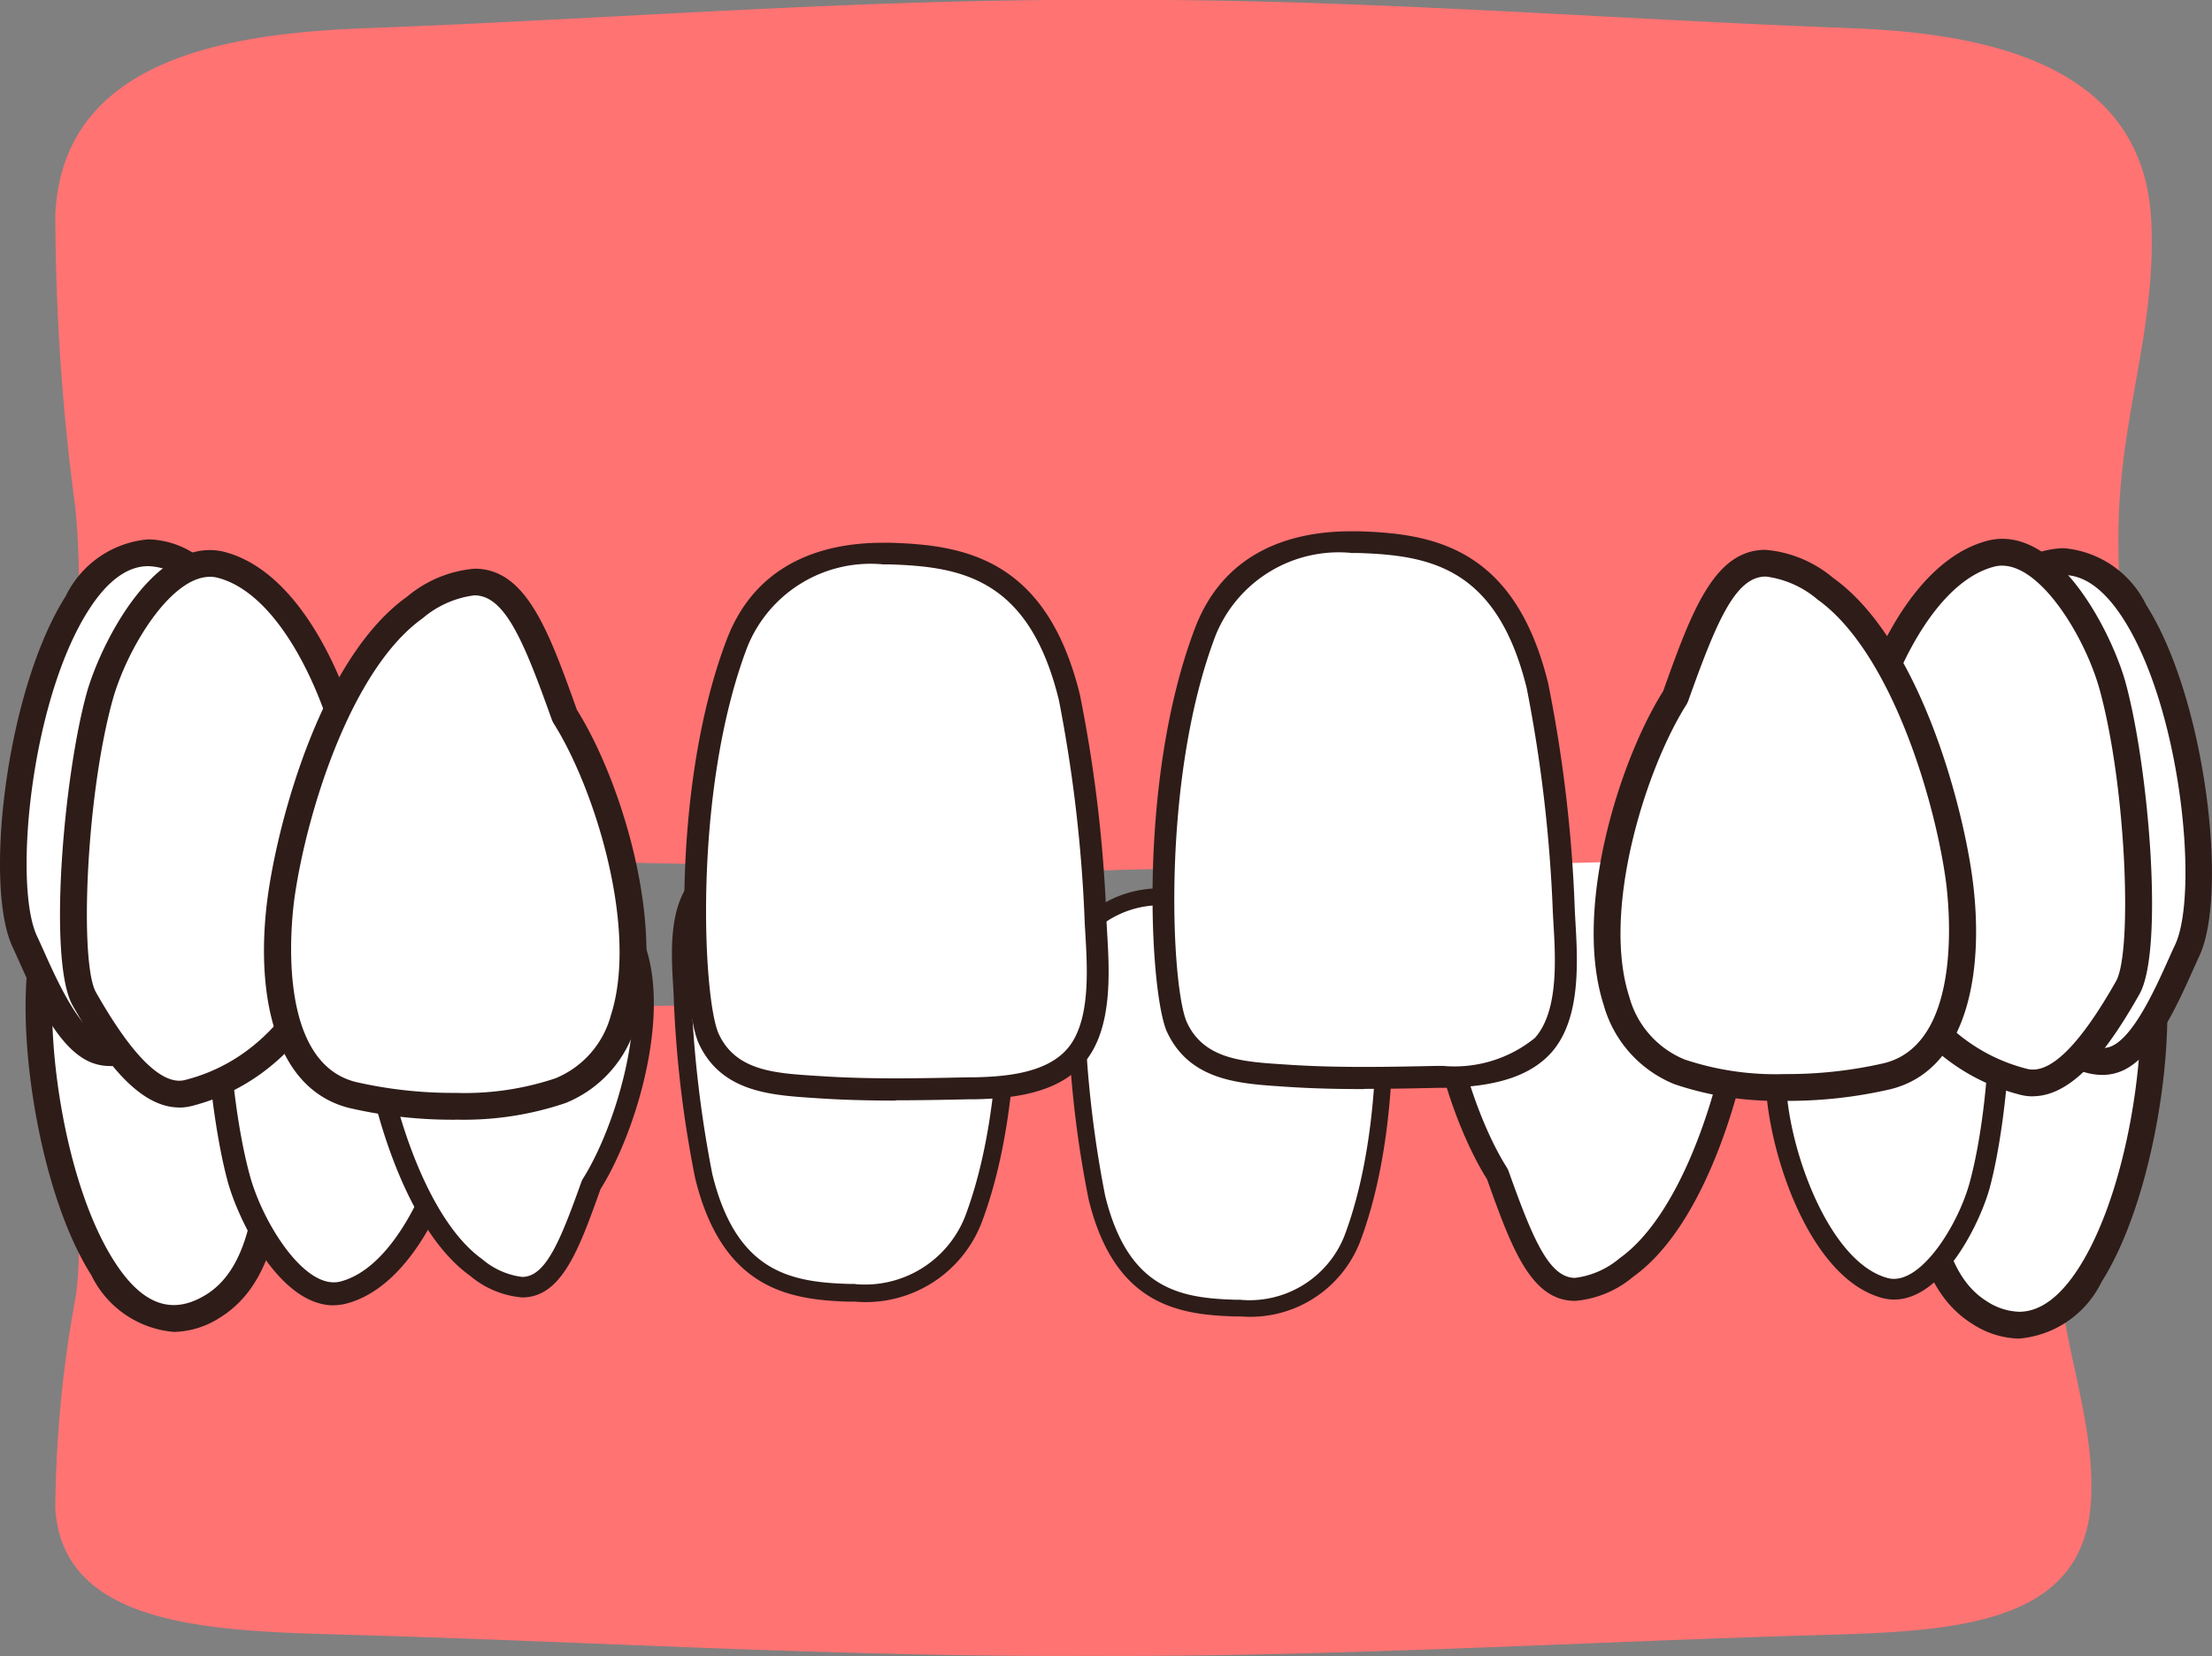
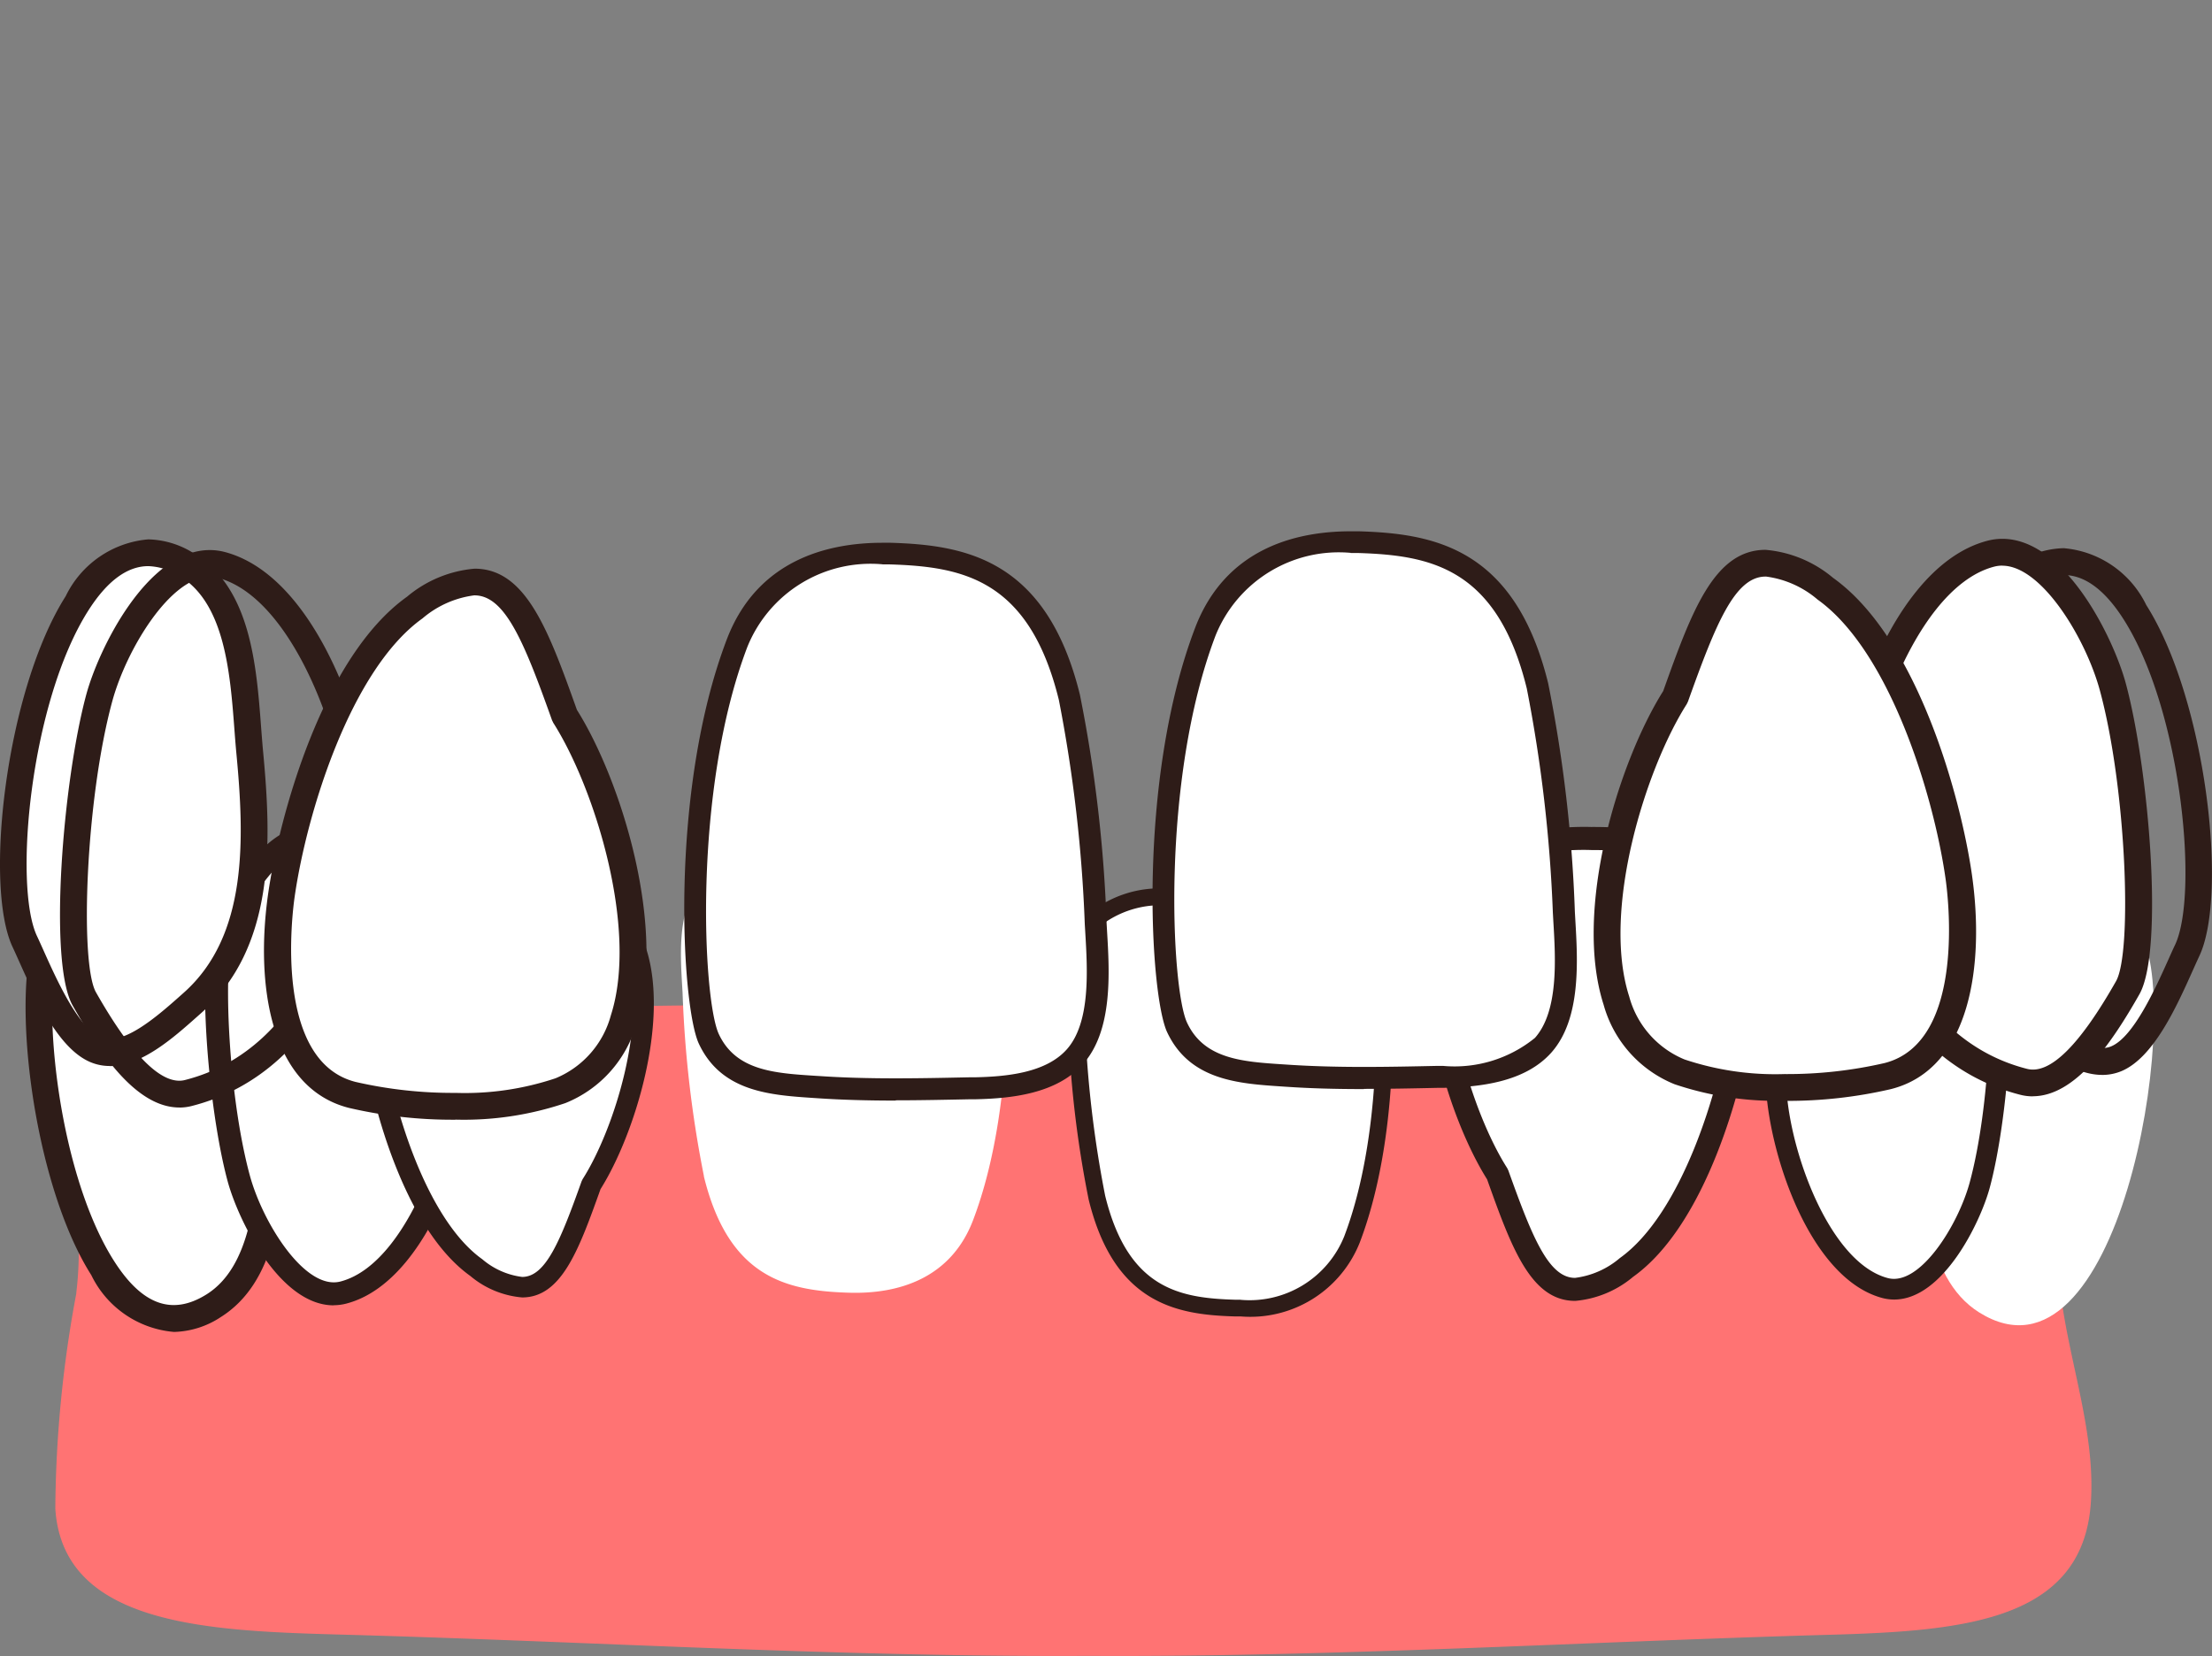
<svg xmlns="http://www.w3.org/2000/svg" width="76.74" height="57.464" viewBox="0 0 76.74 57.464">
  <rect x="0" y="0" width="76.74" height="57.464" fill="#808080" stroke="none" />
  <defs>
    <clipPath id="a">
      <rect width="76.74" height="57.464" fill="none" />
    </clipPath>
  </defs>
  <g clip-path="url(#a)">
    <path d="M6.933,123.4a41.769,41.769,0,0,0-.732,7.485c.263,4.125,5.456,4.249,10.154,4.379,8.3.231,17.186.773,25.541.732H42.2c8.355.041,17.244-.5,25.541-.732,4.7-.13,8.817-.487,9.08-4.612.155-2.428-.752-4.829-1.051-7.253-.612-4.972,3.9-7.509-5.978-9.214-5.529-.954-16.257-.684-27.592-.916v-.006l-.155,0-.154,0v.006c-11.335.231-22.063-.038-27.592.916-9.879,1.705-6.759,4.242-7.371,9.214" transform="translate(-4.282 -78.537)" fill="#ff7373" />
    <path d="M12.6,103.083c-.2,2.072-.163,5.234-2.141,6.47-4.8,3-7.034-10.126-5.664-13.046.511-1.09,1.36-3.3,2.458-3.758s2.445.818,3.358,1.626c2.452,2.169,2.271,5.745,1.99,8.708" transform="translate(-3.048 -64.243)" fill="#fff" />
    <path d="M8.038,109.409a3.511,3.511,0,0,1-2.864-1.972C3.117,104.2,2.32,97.416,3.332,95.259c.068-.146.143-.313.224-.493.573-1.276,1.357-3.026,2.473-3.5a1.734,1.734,0,0,1,.676-.134c1.1,0,2.209.985,3.018,1.705l.152.136c2.561,2.265,2.45,5.885,2.144,9.1-.024.259-.045.535-.067.824-.161,2.134-.363,4.792-2.29,6a3.07,3.07,0,0,1-1.625.513M6.706,92.065a.792.792,0,0,0-.315.061c-.78.329-1.536,2.014-1.987,3.02-.083.186-.16.357-.231.507-.82,1.748-.234,8.108,1.785,11.286.967,1.523,2.011,1.92,3.212,1.169,1.528-.956,1.71-3.352,1.856-5.279.023-.293.044-.576.069-.84.284-2.988.4-6.341-1.835-8.317l-.154-.136c-.7-.621-1.654-1.471-2.4-1.471" transform="translate(-2.007 -63.192)" fill="#2e1c18" />
    <path d="M33.083,101.861c.327,2.191-1.317,8.01-4.17,8.755-1.637.427-3.2-2.36-3.632-3.958-.741-2.725-1.053-7.91-.447-8.977.631-1.113,1.857-3.117,3.093-2.8,3.169.8,4.724,4.094,5.156,6.983" transform="translate(-16.997 -65.764)" fill="#fff" />
    <path d="M27.659,110.157c-1.875,0-3.309-2.95-3.676-4.3-.691-2.542-1.146-7.979-.409-9.279.8-1.414,1.889-3.037,3.176-3.037a1.474,1.474,0,0,1,.362.045c4.2,1.068,5.236,5.865,5.453,7.31.334,2.243-1.277,8.368-4.465,9.2a1.752,1.752,0,0,1-.442.057M26.75,94.343c-.656,0-1.491.886-2.483,2.634-.489.862-.31,5.752.485,8.676.451,1.654,1.921,4,3.147,3.676,2.545-.664,4.2-6.116,3.877-8.31-.2-1.322-1.133-5.709-4.86-6.655a.656.656,0,0,0-.166-.021" transform="translate(-16.084 -64.862)" fill="#2e1c18" />
    <path d="M49.526,100.6c3.324,1.329,1.662,7.534.111,9.972-1.108,3.1-1.723,4.5-3.988,2.881-2.037-1.453-3.218-5.366-3.545-7.645-.243-1.688-.226-4.782,1.883-5.319a10.859,10.859,0,0,1,5.54.111" transform="translate(-29.121 -69.467)" fill="#fff" />
    <path d="M46.422,113.682a3.213,3.213,0,0,1-1.8-.745c-2.255-1.609-3.4-5.861-3.692-7.885-.346-2.41.036-5.176,2.149-5.714a12.131,12.131,0,0,1,2.837-.315,8.434,8.434,0,0,1,2.923.44,3.2,3.2,0,0,1,1.884,2.116c.813,2.52-.392,6.448-1.584,8.344-.751,2.1-1.35,3.759-2.721,3.759m-.5-13.946a11.545,11.545,0,0,0-2.661.293c-2.181.556-1.683,4.477-1.619,4.922.32,2.231,1.49,6.044,3.4,7.406a2.627,2.627,0,0,0,1.382.613c.818,0,1.326-1.255,2.064-3.323l.035-.071c1.095-1.72,2.269-5.48,1.529-7.777a2.519,2.519,0,0,0-1.471-1.673,7.579,7.579,0,0,0-2.659-.389" transform="translate(-28.305 -68.661)" fill="#2e1c18" />
    <path d="M216.607,103.841c.2,2.072.163,5.233,2.141,6.47,4.8,3,7.033-10.126,5.664-13.046-.511-1.09-1.36-3.3-2.458-3.758s-2.444.818-3.358,1.627c-2.451,2.168-2.271,5.745-1.989,8.708" transform="translate(-150.082 -64.768)" fill="#fff" />
-     <path d="M219.086,110.167h0a3.071,3.071,0,0,1-1.624-.513c-1.927-1.2-2.129-3.861-2.29-6-.021-.288-.043-.565-.067-.824-.3-3.216-.416-6.835,2.144-9.1l.152-.136c.809-.72,1.918-1.705,3.018-1.705a1.727,1.727,0,0,1,.676.134c1.117.471,1.9,2.22,2.474,3.5.081.179.155.346.224.493,1.012,2.156.215,8.943-1.842,12.179a3.509,3.509,0,0,1-2.863,1.971m1.332-17.344c-.747,0-1.7.85-2.4,1.471l-.154.136c-2.234,1.976-2.118,5.329-1.835,8.317.025.264.047.547.069.84.147,1.927.328,4.323,1.856,5.278a2.163,2.163,0,0,0,1.133.372h0c.73,0,1.429-.518,2.079-1.539,2.02-3.178,2.606-9.538,1.785-11.288-.071-.151-.148-.322-.231-.507-.451-1.007-1.207-2.692-1.987-3.021a.793.793,0,0,0-.315-.061" transform="translate(-149.04 -63.718)" fill="#2e1c18" />
    <path d="M200.98,105.736c-.3,1.974,1.187,7.219,3.759,7.89,1.475.385,2.881-2.126,3.273-3.567.668-2.456.949-7.128.4-8.09-.569-1-1.674-2.81-2.788-2.527-2.856.725-4.258,3.69-4.647,6.293" transform="translate(-139.33 -68.931)" fill="#fff" />
    <path d="M204.238,113.211h0a1.6,1.6,0,0,1-.4-.05c-2.872-.751-4.325-6.272-4.023-8.293.194-1.3,1.125-5.626,4.914-6.588a1.313,1.313,0,0,1,.326-.041c1.161,0,2.14,1.463,2.863,2.737.664,1.171.254,6.072-.369,8.363-.33,1.213-1.623,3.872-3.313,3.872m.818-14.253a.6.6,0,0,0-.149.018c-3.359.853-4.2,4.807-4.38,6-.3,1.977,1.2,6.891,3.494,7.491,1.105.287,2.43-1.823,2.836-3.315.717-2.635.878-7.042.437-7.819-.894-1.574-1.647-2.373-2.238-2.373" transform="translate(-138.522 -68.117)" fill="#2e1c18" />
    <path d="M164.953,95.357c-3.728,1.492-1.864,8.452-.124,11.186,1.242,3.481,1.932,5.046,4.474,3.232,2.285-1.629,3.609-6.02,3.977-8.576.273-1.894.253-5.364-2.113-5.966a12.187,12.187,0,0,0-6.215.124" transform="translate(-112.876 -65.796)" fill="#fff" />
    <path d="M166.62,110.032h0c-1.537,0-2.21-1.857-3.052-4.217-1.336-2.127-2.688-6.533-1.777-9.361a3.593,3.593,0,0,1,2.114-2.373,9.469,9.469,0,0,1,3.279-.493,13.6,13.6,0,0,1,3.182.353c2.369.6,2.8,3.708,2.41,6.411-.326,2.27-1.612,7.04-4.141,8.845a3.605,3.605,0,0,1-2.015.836m.564-15.645a8.508,8.508,0,0,0-2.982.437,2.825,2.825,0,0,0-1.65,1.876c-.831,2.578.487,6.8,1.714,8.725l.039.08c.829,2.32,1.4,3.728,2.315,3.728a2.959,2.959,0,0,0,1.552-.686c2.142-1.529,3.454-5.807,3.813-8.308.073-.5.632-4.9-1.816-5.523a12.927,12.927,0,0,0-2.985-.328" transform="translate(-111.977 -64.892)" fill="#2e1c18" />
    <path d="M122.387,111.874c.816,3.329,2.7,3.768,4.772,3.831a3.861,3.861,0,0,0,4.083-2.386c1.507-3.957,1.193-9.609.754-10.551-.551-1.181-1.793-1.213-2.96-1.291-1.373-.091-2.763-.058-4.137-.028a3.631,3.631,0,0,0-2.664.845c-.764.862-.61,2.486-.551,3.542a37.329,37.329,0,0,0,.7,6.039" transform="translate(-84.336 -70.321)" fill="#fff" />
    <path d="M126.355,100.467h0c.765,0,1.433.019,2.04.06l.141.009c1.154.075,2.463.159,3.064,1.449.462.989.8,6.716-.745,10.779a4.086,4.086,0,0,1-4.147,2.577c-.071,0-.145,0-.216,0-1.976-.06-4.158-.427-5.047-4.053a37.356,37.356,0,0,1-.712-6.093l-.012-.216c-.066-1.115-.157-2.641.637-3.535a3.881,3.881,0,0,1,2.877-.943l.146,0c.656-.013,1.316-.027,1.976-.027m.353,14.291a3.542,3.542,0,0,0,3.6-2.2c1.467-3.851,1.184-9.42.762-10.324-.455-.977-1.484-1.043-2.574-1.114l-.141-.01c-.594-.04-1.249-.059-2-.059h0c-.656,0-1.312.014-1.964.029l-.145,0a3.4,3.4,0,0,0-2.453.747c-.634.714-.551,2.1-.491,3.114l.013.219a38.589,38.589,0,0,0,.7,5.986c.793,3.231,2.58,3.551,4.5,3.609.066,0,.132,0,.2,0" transform="translate(-83.676 -69.662)" fill="#2e1c18" />
    <path d="M77.832,108.174c.862,3.511,2.849,3.975,5.035,4.041,1.765.053,3.546-.524,4.306-2.518,1.59-4.174,1.258-10.136.8-11.129-.581-1.246-1.892-1.28-3.123-1.361-1.448-.1-2.914-.061-4.363-.03a3.83,3.83,0,0,0-2.811.891c-.807.909-.643,2.622-.582,3.736a39.4,39.4,0,0,0,.742,6.369" transform="translate(-53.414 -67.358)" fill="#fff" />
-     <path d="M82.017,96.14h0c.808,0,1.512.021,2.152.064l.148.009c1.218.079,2.6.168,3.232,1.529.486,1.042.846,7.083-.786,11.369a4.31,4.31,0,0,1-4.375,2.718c-.076,0-.153,0-.228,0-2.085-.063-4.386-.451-5.324-4.275a39.343,39.343,0,0,1-.751-6.426l-.013-.228c-.07-1.176-.165-2.785.672-3.729a4.1,4.1,0,0,1,3.035-.995l.153,0c.692-.015,1.389-.03,2.084-.03m.373,15.075a3.737,3.737,0,0,0,3.8-2.323c1.548-4.062,1.249-9.936.8-10.89-.481-1.03-1.566-1.1-2.715-1.174l-.149-.01c-.626-.042-1.318-.062-2.112-.062h0c-.691,0-1.383.014-2.072.029l-.153,0a3.581,3.581,0,0,0-2.587.788c-.668.753-.582,2.216-.518,3.284l.013.231a40.741,40.741,0,0,0,.734,6.313c.836,3.408,2.722,3.746,4.746,3.807.07,0,.14,0,.21,0" transform="translate(-52.717 -66.662)" fill="#2e1c18" />
-     <path d="M77.862,16.738c.3-3.222,1.206-5.844,1.05-9.07-.263-5.48-5.775-6.52-10.473-6.693C60.143.668,51.254-.052,42.9,0H42.59C34.235-.052,25.345.668,17.05.975c-4.7.174-10.588.982-10.852,6.461a77.227,77.227,0,0,0,.7,10.222c.613,6.6-1.776,9.056,8.1,11.32,5.529,1.267,16.257.909,27.592,1.217V30.2l.154,0,.154,0v-.008c11.335-.308,22.063.051,27.592-1.217,9.879-2.264,6.759-5.636,7.372-12.24" transform="translate(-4.279 0)" fill="#ff7373" />
-     <path d="M221.669,70.477c.2-2.072.163-5.233,2.141-6.47,4.8-3,7.034,10.126,5.664,13.046-.511,1.09-1.36,3.3-2.458,3.759s-2.444-.819-3.358-1.627c-2.451-2.169-2.271-5.746-1.99-8.709" transform="translate(-153.592 -44.075)" fill="#fff" />
    <path d="M225.479,80.322c-1.1,0-2.209-.986-3.019-1.706l-.152-.135c-2.561-2.265-2.45-5.885-2.144-9.1.025-.259.045-.535.067-.823.162-2.135.363-4.792,2.29-6a3.065,3.065,0,0,1,1.625-.513,3.513,3.513,0,0,1,2.863,1.972c2.057,3.237,2.853,10.021,1.842,12.179-.069.146-.143.313-.224.493-.572,1.277-1.357,3.025-2.474,3.5a1.741,1.741,0,0,1-.675.134m-1.332-17.345a2.159,2.159,0,0,0-1.133.372c-1.528.955-1.709,3.352-1.856,5.278-.022.293-.044.576-.069.841-.284,2.987-.4,6.341,1.835,8.316l.154.136c.8.716,1.976,1.723,2.716,1.41.78-.328,1.535-2.013,1.987-3.02.083-.185.159-.357.231-.507.82-1.749.234-8.108-1.785-11.286-.65-1.022-1.349-1.541-2.079-1.541" transform="translate(-152.55 -43.023)" fill="#2e1c18" />
    <path d="M209.3,72.743c-.381-2.552,1.534-9.327,4.856-10.2,1.907-.5,3.723,2.748,4.23,4.609.864,3.174,1.227,9.21.52,10.454-.734,1.3-2.162,3.63-3.6,3.264-3.69-.937-5.5-4.768-6-8.131" transform="translate(-145.091 -43.334)" fill="#fff" />
    <path d="M214.566,80.326a1.726,1.726,0,0,1-.422-.052c-4.9-1.244-6.1-6.83-6.349-8.513-.39-2.612,1.487-9.744,5.2-10.714a2.042,2.042,0,0,1,.515-.067c2.183,0,3.854,3.435,4.281,5,.805,2.961,1.335,9.293.476,10.805-.935,1.647-2.2,3.538-3.7,3.538M213.508,61.91a1.112,1.112,0,0,0-.28.036c-2.963.774-4.9,7.123-4.514,9.677.23,1.54,1.319,6.648,5.659,7.75.8.2,1.829-.831,3.084-3.043.57-1,.362-6.7-.564-10.1-.491-1.8-2.016-4.318-3.384-4.318" transform="translate(-144.046 -42.283)" fill="#2e1c18" />
    <path d="M184.341,81.376c-4.337-1.735-2.168-9.83-.144-13.009,1.445-4.047,2.247-5.867,5.2-3.759,2.657,1.9,4.2,7,4.626,9.974.317,2.2.295,6.238-2.458,6.938a14.168,14.168,0,0,1-7.227-.144" transform="translate(-126.075 -44.185)" fill="#fff" />
    <path d="M186.936,81.331a10.992,10.992,0,0,1-3.813-.574A4.177,4.177,0,0,1,180.664,78c-1.059-3.289.512-8.411,2.067-10.886.98-2.743,1.762-4.9,3.549-4.9a4.193,4.193,0,0,1,2.344.972c2.941,2.1,4.435,7.645,4.815,10.285.452,3.143-.048,6.753-2.8,7.454a15.787,15.787,0,0,1-3.7.41m-.656-18.193c-1.067,0-1.728,1.638-2.692,4.335l-.045.093c-1.428,2.244-2.96,7.148-1.994,10.146a3.285,3.285,0,0,0,1.919,2.182,9.92,9.92,0,0,0,3.468.507,15.033,15.033,0,0,0,3.471-.382c2.846-.724,2.2-5.84,2.113-6.422-.418-2.909-1.945-7.884-4.436-9.661a3.437,3.437,0,0,0-1.8-.8" transform="translate(-125.03 -43.135)" fill="#2e1c18" />
    <path d="M9.705,69.466c-.2-2.072-.163-5.233-2.141-6.469C2.767,60,.53,73.123,1.9,76.043c.511,1.091,1.36,3.295,2.458,3.758s2.444-.818,3.358-1.627c2.451-2.168,2.271-5.745,1.989-8.709" transform="translate(-1.042 -43.374)" fill="#fff" />
    <path d="M3.811,79.313h0a1.72,1.72,0,0,1-.676-.135c-1.116-.471-1.9-2.219-2.474-3.5-.081-.18-.155-.347-.224-.493C-.574,73.032.222,66.247,2.279,63.011a3.512,3.512,0,0,1,2.864-1.972,3.065,3.065,0,0,1,1.625.513c1.927,1.2,2.129,3.861,2.29,6,.022.288.043.564.067.823.305,3.215.417,6.836-2.144,9.1l-.152.135c-.81.72-1.918,1.706-3.018,1.706M5.143,61.968c-.73,0-1.429.518-2.079,1.541-2.019,3.178-2.6,9.538-1.785,11.286.071.151.148.322.231.507.451,1.008,1.207,2.693,1.987,3.021.742.313,1.911-.694,2.716-1.409l.154-.137C8.6,74.8,8.484,71.447,8.2,68.459c-.025-.265-.047-.547-.069-.841C7.986,65.693,7.8,63.3,6.276,62.34a2.156,2.156,0,0,0-1.133-.372" transform="translate(0 -42.323)" fill="#2e1c18" />
-     <path d="M18.3,74.005c.381-2.552-1.533-9.328-4.856-10.2-1.907-.5-3.723,2.748-4.23,4.609-.863,3.174-1.227,9.21-.521,10.454.735,1.3,2.162,3.63,3.6,3.263,3.69-.936,5.5-4.767,6-8.131" transform="translate(-5.772 -44.209)" fill="#fff" />
    <path d="M10.929,81.589h0c-1.5,0-2.764-1.891-3.7-3.538-.858-1.513-.329-7.845.476-10.805.427-1.567,2.1-5,4.281-5a2.055,2.055,0,0,1,.515.066c3.711.97,5.588,8.1,5.2,10.714-.252,1.683-1.454,7.269-6.35,8.513a1.728,1.728,0,0,1-.422.052m1.058-18.416c-1.368,0-2.893,2.515-3.384,4.318-.927,3.405-1.134,9.1-.565,10.1,1.155,2.035,2.127,3.067,2.891,3.067a.776.776,0,0,0,.193-.024c4.34-1.1,5.429-6.21,5.659-7.749.381-2.555-1.551-8.9-4.514-9.678a1.112,1.112,0,0,0-.28-.036" transform="translate(-4.708 -43.159)" fill="#2e1c18" />
    <path d="M41.2,83.522c4.337-1.734,2.168-9.829.144-13.009-1.445-4.047-2.247-5.867-5.2-3.758-2.657,1.9-4.2,7-4.626,9.974-.316,2.2-.294,6.238,2.458,6.938a14.167,14.167,0,0,0,7.226-.145" transform="translate(-21.758 -45.673)" fill="#fff" />
    <path d="M36.5,83.477h0a15.853,15.853,0,0,1-3.7-.41c-2.755-.7-3.254-4.311-2.8-7.454.38-2.641,1.875-8.187,4.816-10.285a4.193,4.193,0,0,1,2.344-.972c1.788,0,2.57,2.16,3.549,4.9,1.554,2.474,3.127,7.6,2.067,10.885A4.177,4.177,0,0,1,40.309,82.9a10.99,10.99,0,0,1-3.813.574m.656-18.193a3.435,3.435,0,0,0-1.8.8c-2.491,1.777-4.018,6.751-4.436,9.662-.084.58-.734,5.7,2.112,6.422a15.073,15.073,0,0,0,3.471.381,9.921,9.921,0,0,0,3.468-.507,3.286,3.286,0,0,0,1.919-2.183c.966-3-.566-7.9-1.994-10.146l-.046-.093c-.962-2.7-1.625-4.335-2.691-4.335" transform="translate(-20.694 -44.623)" fill="#2e1c18" />
    <path d="M91.629,67.651c-1.062-4.331-3.514-4.9-6.211-4.985-2.178-.066-4.375.646-5.312,3.106-1.961,5.148-1.553,12.5-.981,13.73.717,1.536,2.333,1.578,3.852,1.679,1.787.119,3.6.075,5.383.036,1.135-.023,2.626-.151,3.468-1.1.994-1.121.793-3.235.717-4.609a48.584,48.584,0,0,0-.916-7.858" transform="translate(-54.536 -43.448)" fill="#fff" />
    <path d="M84.754,80.78h0c-1,0-1.865-.026-2.655-.078l-.183-.012c-1.5-.1-3.205-.208-3.988-1.886-.6-1.287-1.044-8.74.97-14.026,1.057-2.772,3.518-3.354,5.4-3.354.094,0,.188,0,.282,0,2.571.078,5.411.556,6.569,5.274a48.682,48.682,0,0,1,.926,7.928l.016.281c.087,1.45.2,3.436-.828,4.6-.92,1.037-2.484,1.2-3.743,1.228l-.189,0c-.855.017-1.713.036-2.572.036m-.46-18.6a4.61,4.61,0,0,0-4.687,2.866c-1.909,5.011-1.541,12.257-.991,13.434.593,1.272,1.931,1.358,3.349,1.449l.184.011c.772.052,1.625.077,2.605.077h0c.853,0,1.706-.018,2.556-.036l.189,0c1.105-.023,2.467-.154,3.192-.972.824-.929.717-2.734.639-4.052l-.017-.285a50.182,50.182,0,0,0-.9-7.788c-1.031-4.2-3.358-4.621-5.855-4.7-.086,0-.173,0-.259,0" transform="translate(-53.684 -42.59)" fill="#2e1c18" />
    <path d="M144.612,66.354c-1.062-4.332-3.514-4.9-6.211-4.985-2.177-.066-4.375.646-5.312,3.105-1.961,5.149-1.553,12.5-.981,13.73.717,1.537,2.334,1.579,3.852,1.68,1.787.119,3.6.074,5.384.036,1.134-.023,2.626-.151,3.467-1.1.995-1.121.793-3.235.717-4.609a48.507,48.507,0,0,0-.916-7.858" transform="translate(-91.274 -42.549)" fill="#fff" />
    <path d="M137.737,79.481h0c-1,0-1.865-.025-2.655-.078l-.183-.012c-1.5-.1-3.2-.207-3.988-1.886-.6-1.285-1.044-8.74.97-14.025,1.056-2.772,3.517-3.354,5.4-3.354.094,0,.188,0,.281,0,2.572.078,5.411.556,6.569,5.274a48.722,48.722,0,0,1,.926,7.928l.016.282c.086,1.449.2,3.436-.828,4.6-.921,1.037-2.484,1.2-3.744,1.228l-.189,0c-.854.019-1.713.036-2.572.036m-.459-18.6a4.61,4.61,0,0,0-4.688,2.866c-1.909,5.012-1.54,12.257-.991,13.434.593,1.272,1.932,1.358,3.349,1.45l.184.012c.772.051,1.625.076,2.6.076.854,0,1.706-.018,2.556-.036l.189,0a4.42,4.42,0,0,0,3.192-.971c.824-.929.717-2.734.638-4.052l-.016-.285a50.311,50.311,0,0,0-.905-7.789c-1.031-4.2-3.358-4.621-5.854-4.7-.086,0-.173,0-.258,0" transform="translate(-90.421 -41.69)" fill="#2e1c18" />
  </g>
</svg>